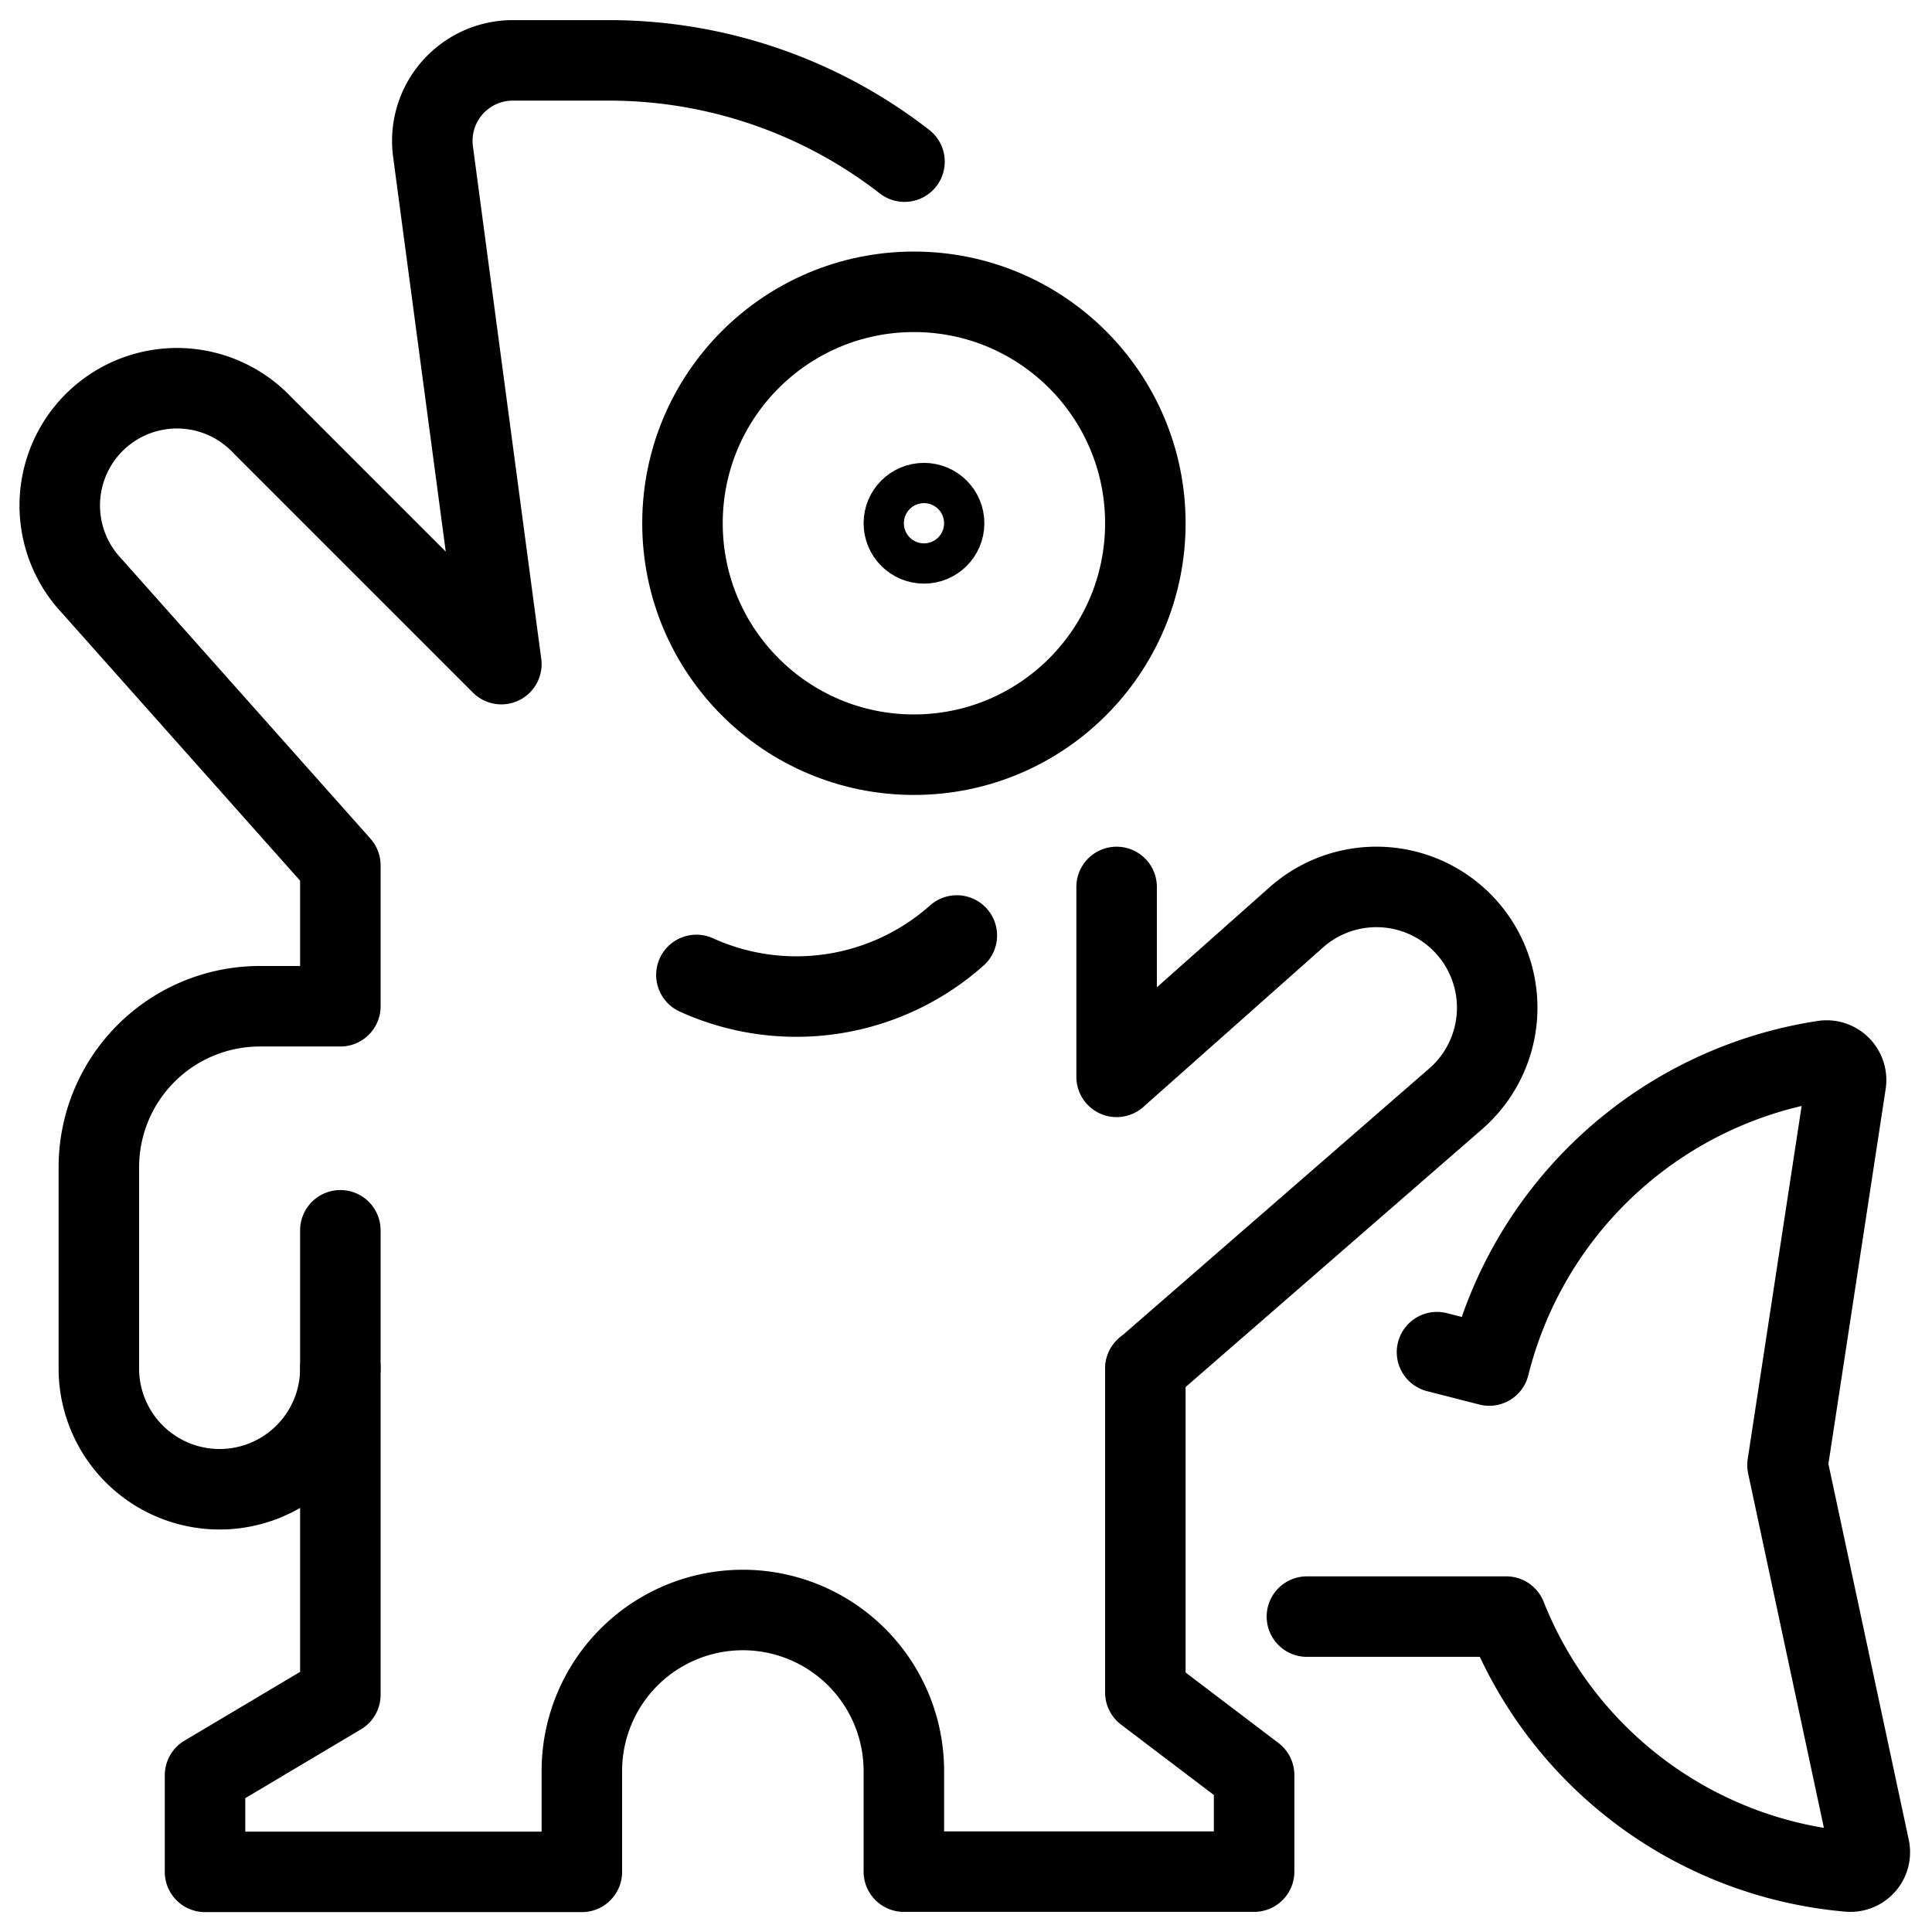
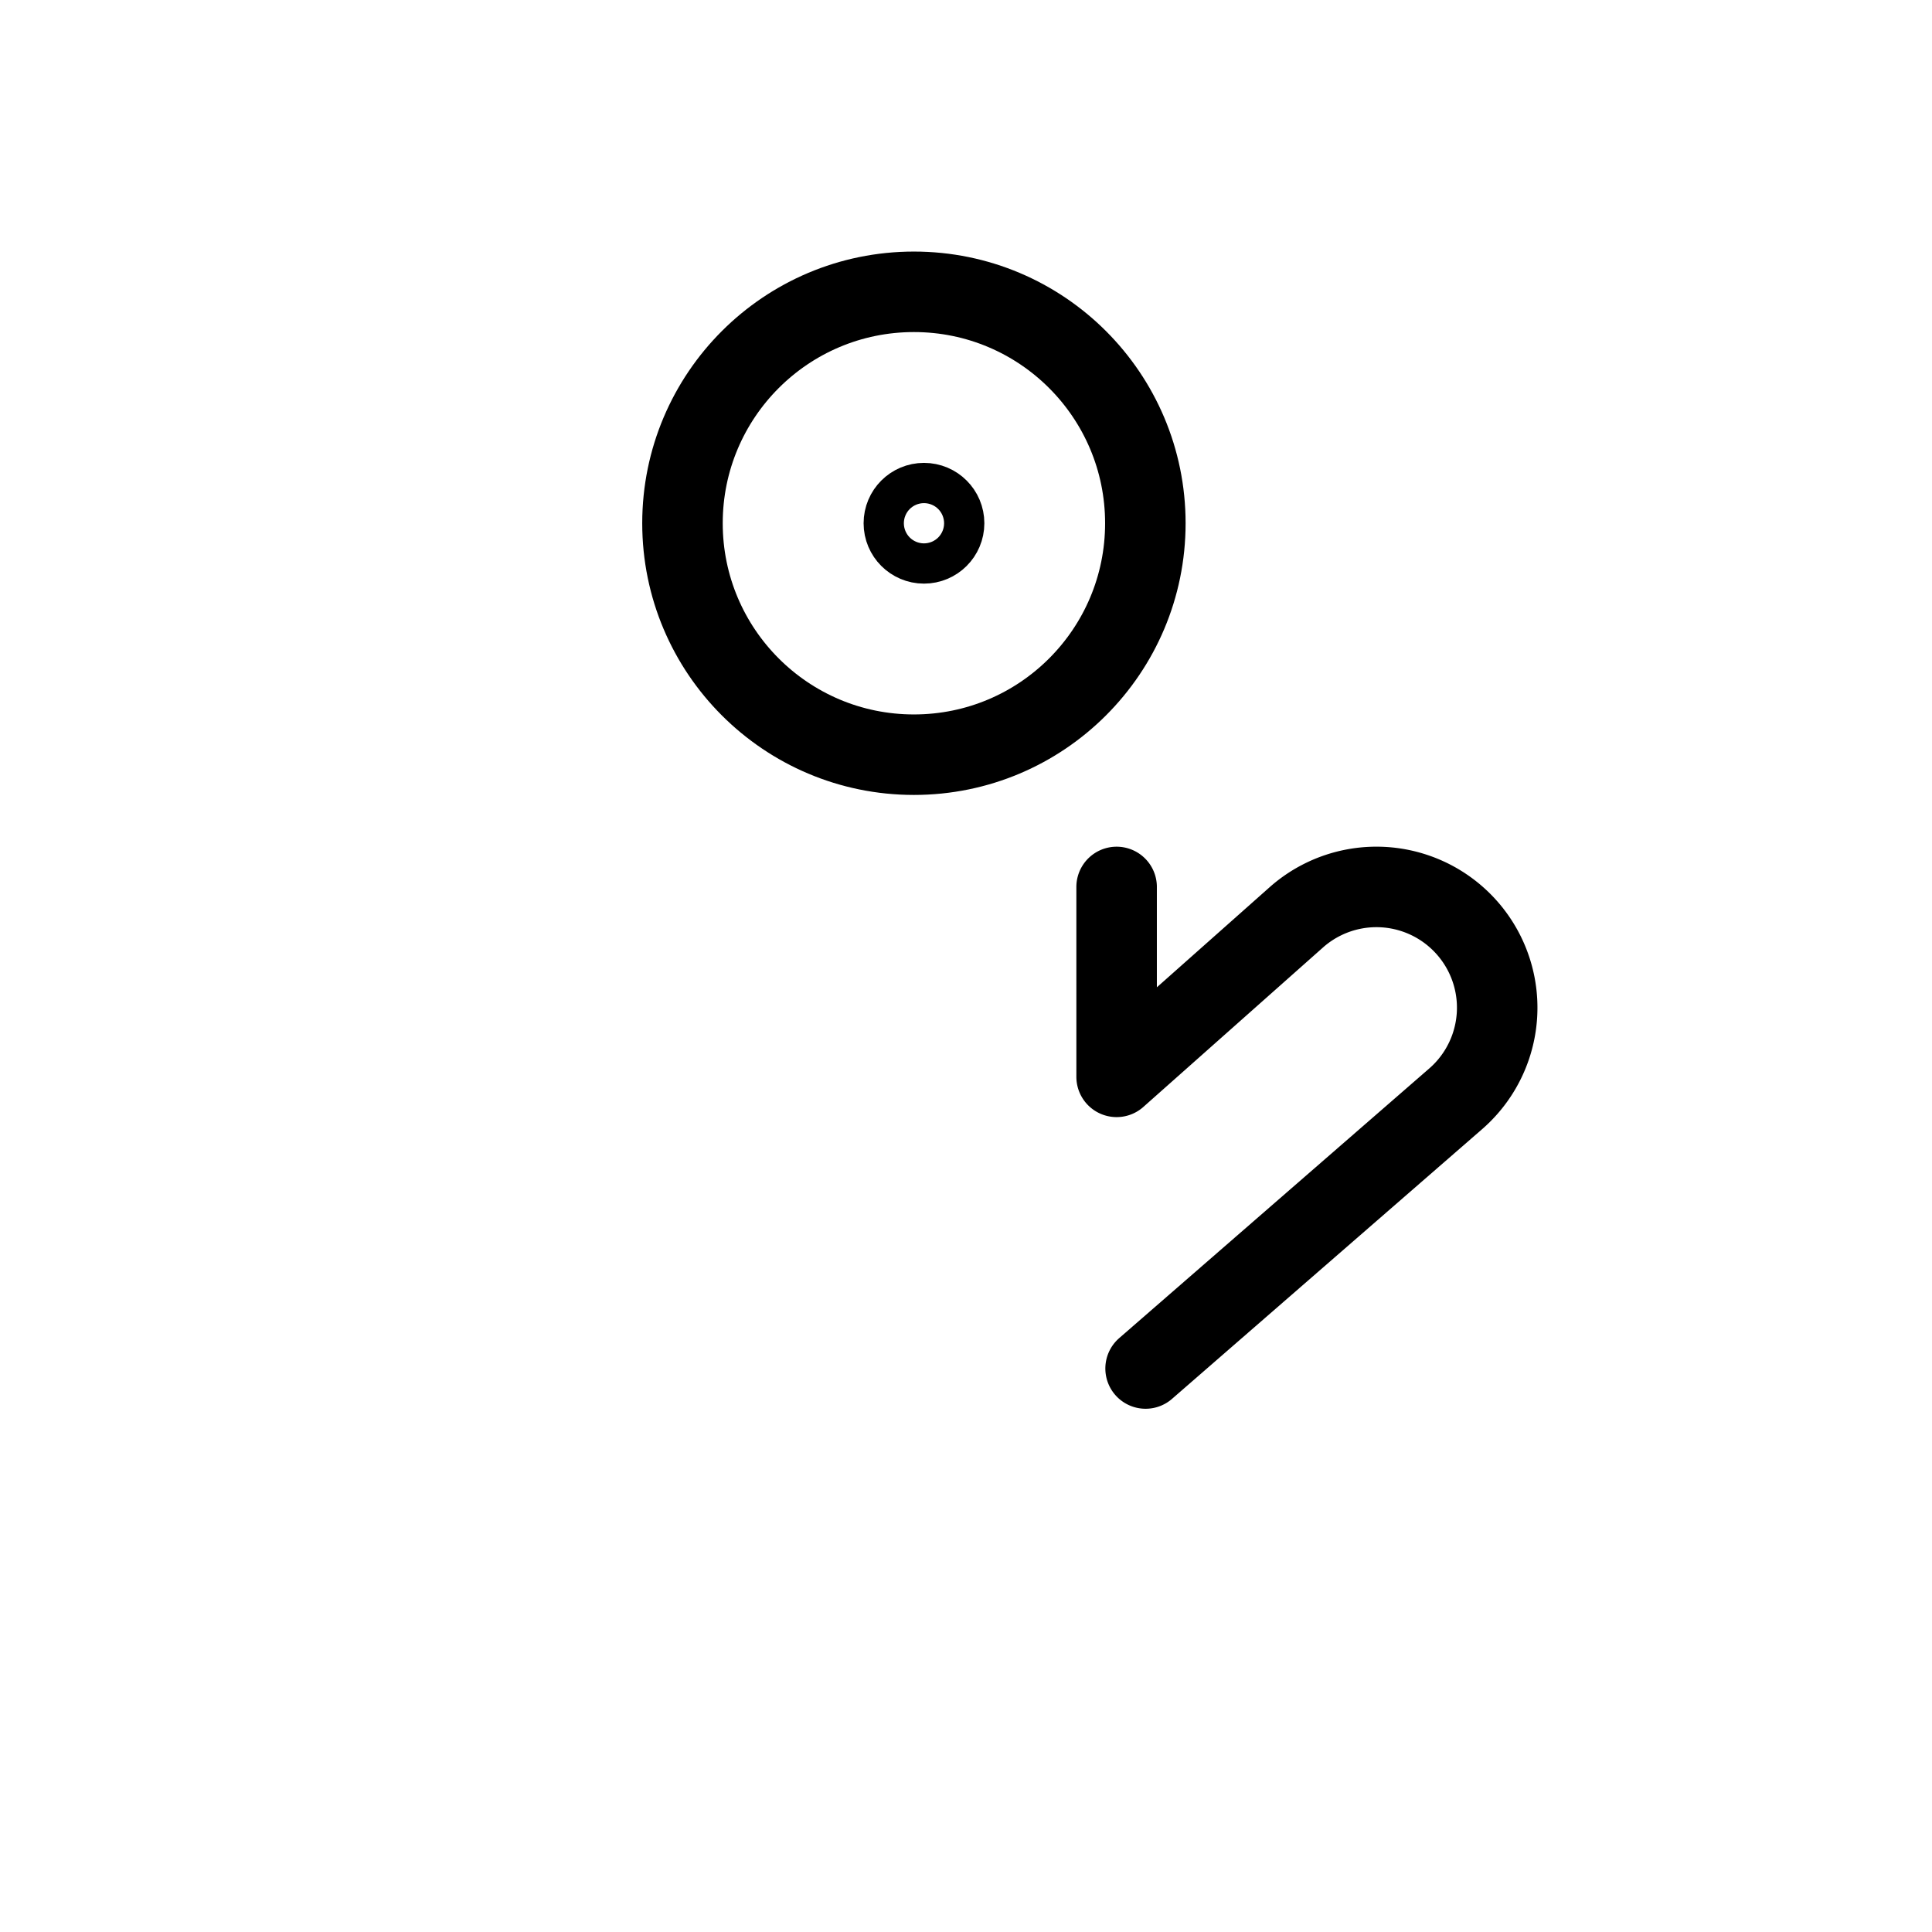
<svg xmlns="http://www.w3.org/2000/svg" viewBox="0 0 24 24">
  <g transform="matrix(1,0,0,1,0,0)">
    <defs>
      <style>.a{fill:none;stroke:#000000;stroke-linecap:round;stroke-linejoin:round;}</style>
    </defs>
    <circle class="a" cx="11.478" cy="6.5" r="0.25" />
    <circle class="a" cx="11.353" cy="6.5" r="2.875" />
-     <path class="a" d="M11.886,11.621a3,3,0,0,1-3.235.49" />
-     <path class="a" d="M11.236,2.008A5.982,5.982,0,0,0,7.561.75H6.37a1,1,0,0,0-.991,1.132L6.228,8.25,3.257,5.279a1.456,1.456,0,0,0-2.117,2L4.228,10.75V12.5h-1a2,2,0,0,0-2,2V17a1.5,1.5,0,0,0,3,0v4.053l-1.681,1v1.2H7.228V22a2,2,0,0,1,2-2h0a2,2,0,0,1,2,2v1.25h4.351v-1.2l-1.351-1.025V17" />
    <path class="a" d="M14.231,17l3.852-3.35a1.5,1.5,0,1,0-1.969-2.264l-2.243,1.991V11.018" />
-     <line class="a" x1="4.228" y1="17" x2="4.228" y2="15.283" />
-     <path class="a" d="M16.235,20.082h2.476a5.048,5.048,0,0,0,4.254,3.167.241.241,0,0,0,.257-.292L22.205,18.2l.725-4.747a.242.242,0,0,0-.275-.276A5.072,5.072,0,0,0,18.5,16.963l-.649-.166" />
  </g>
</svg>